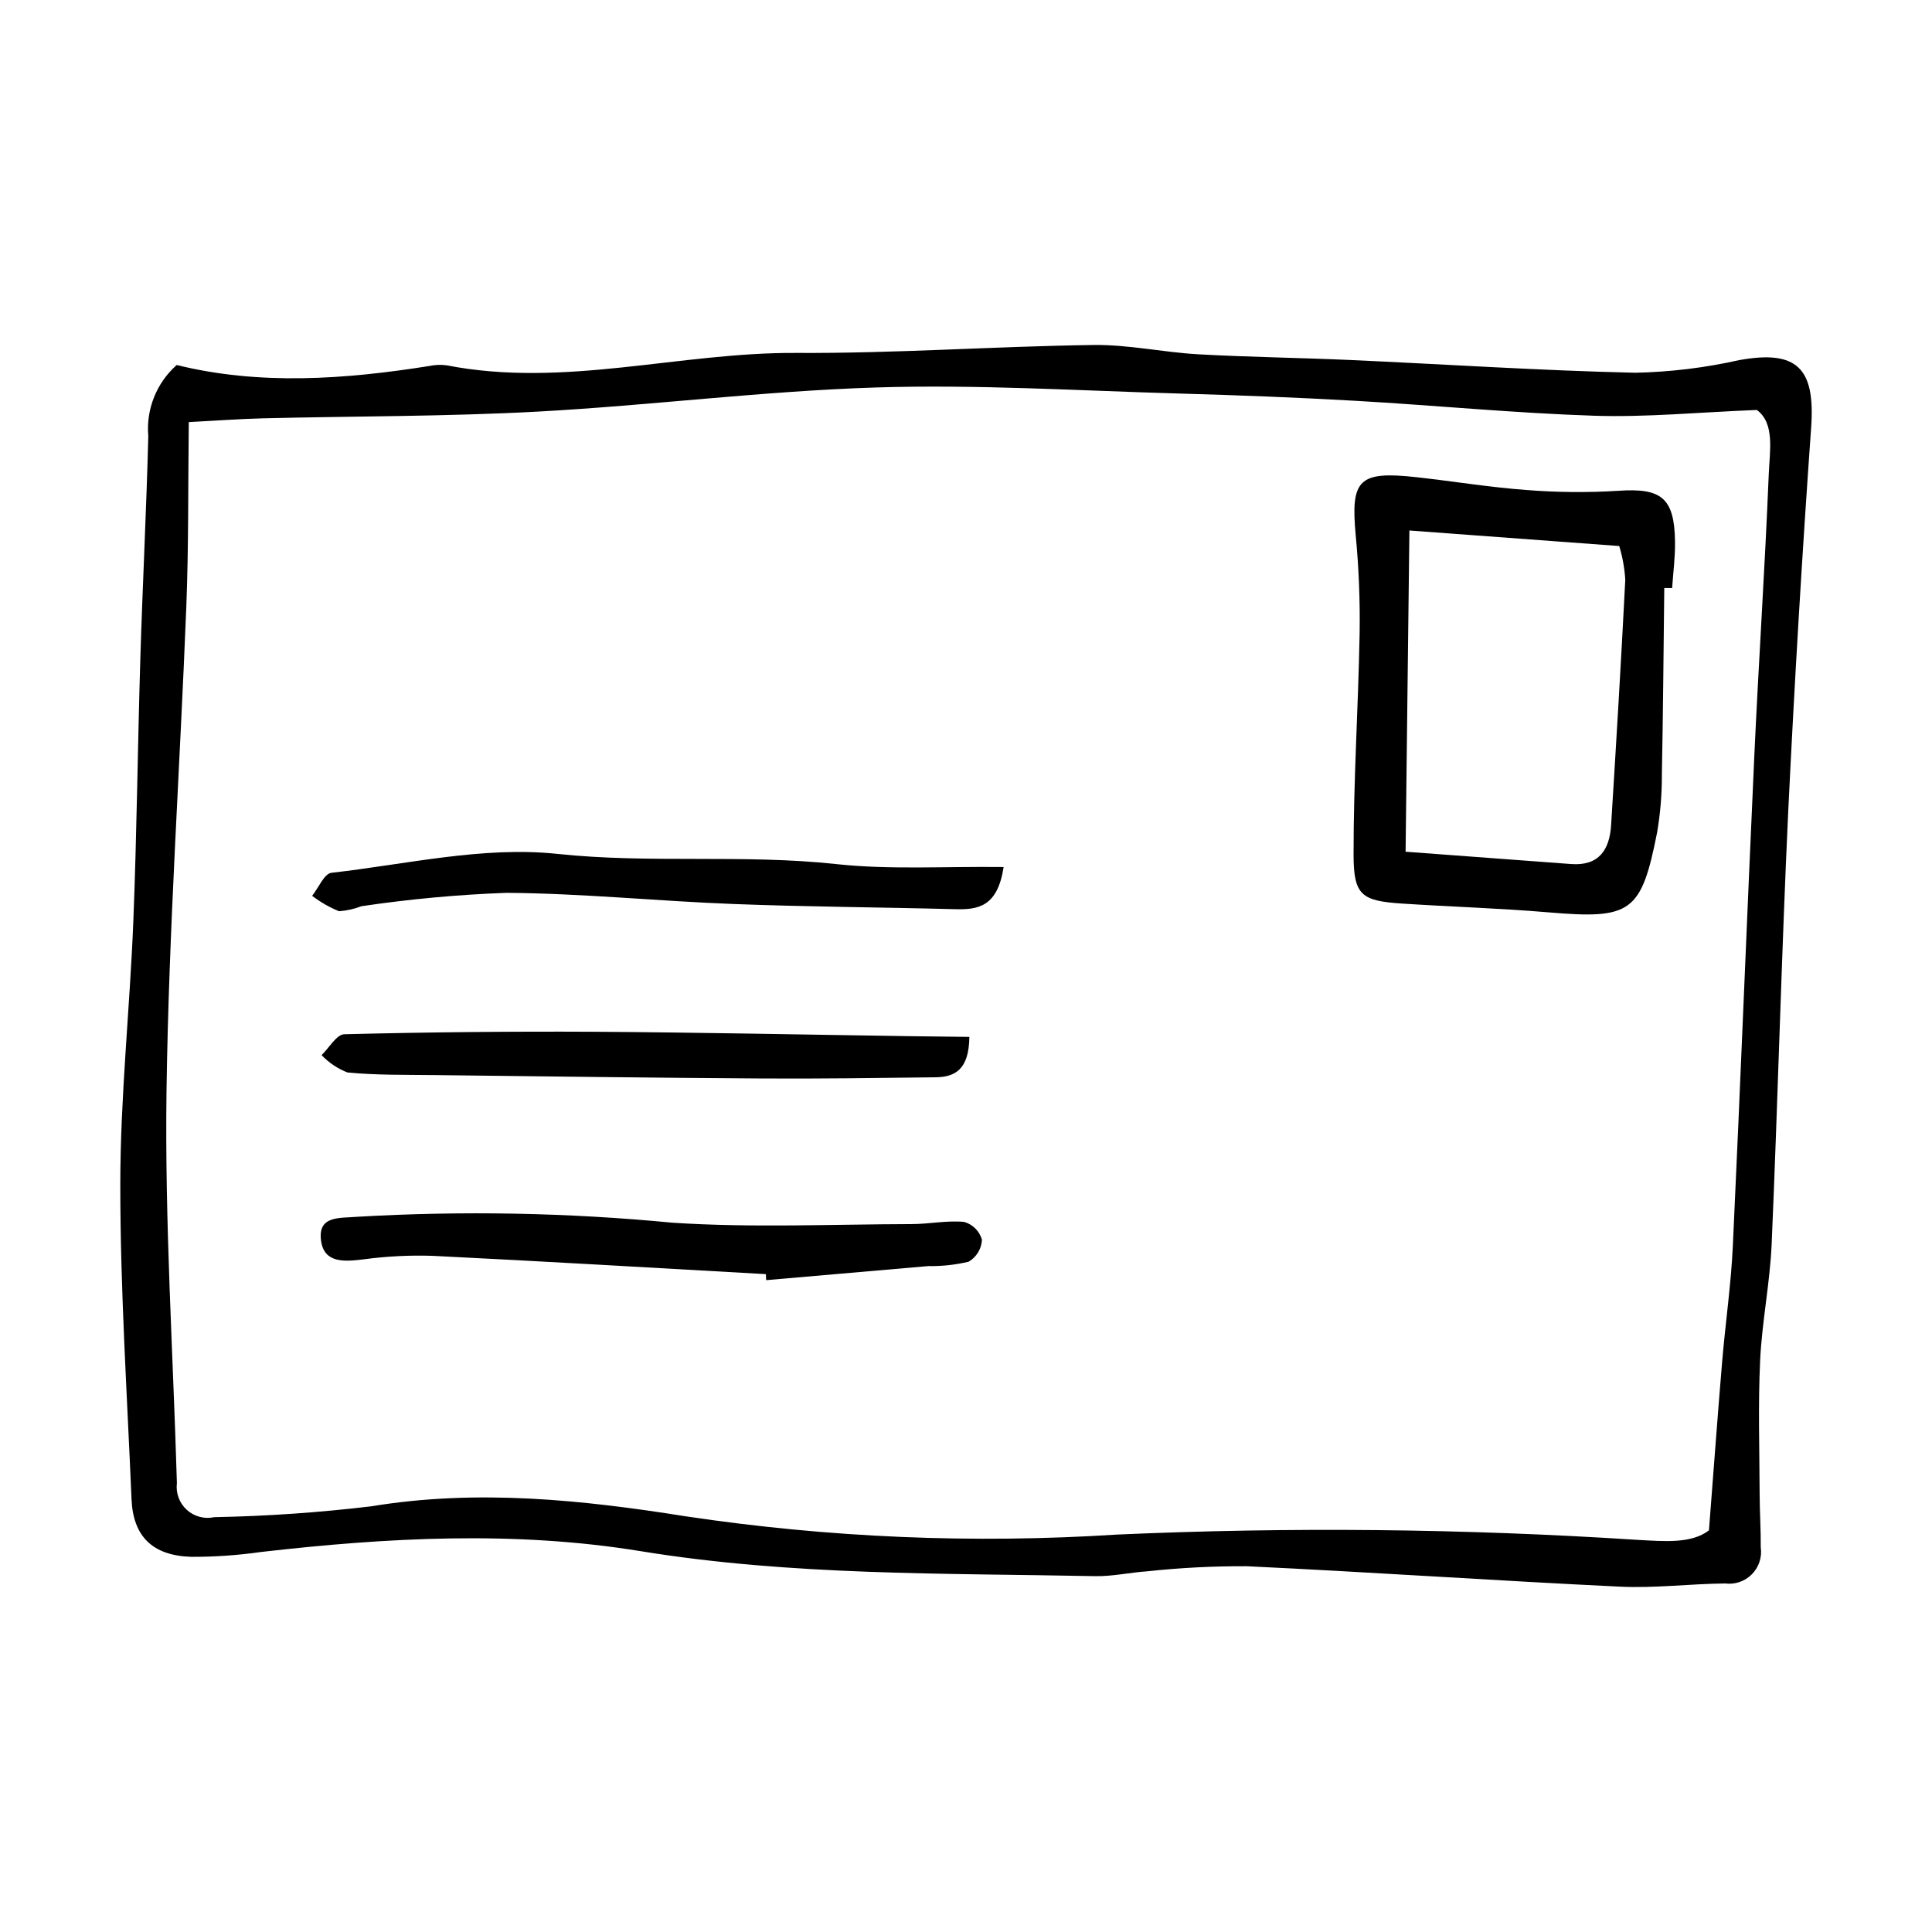
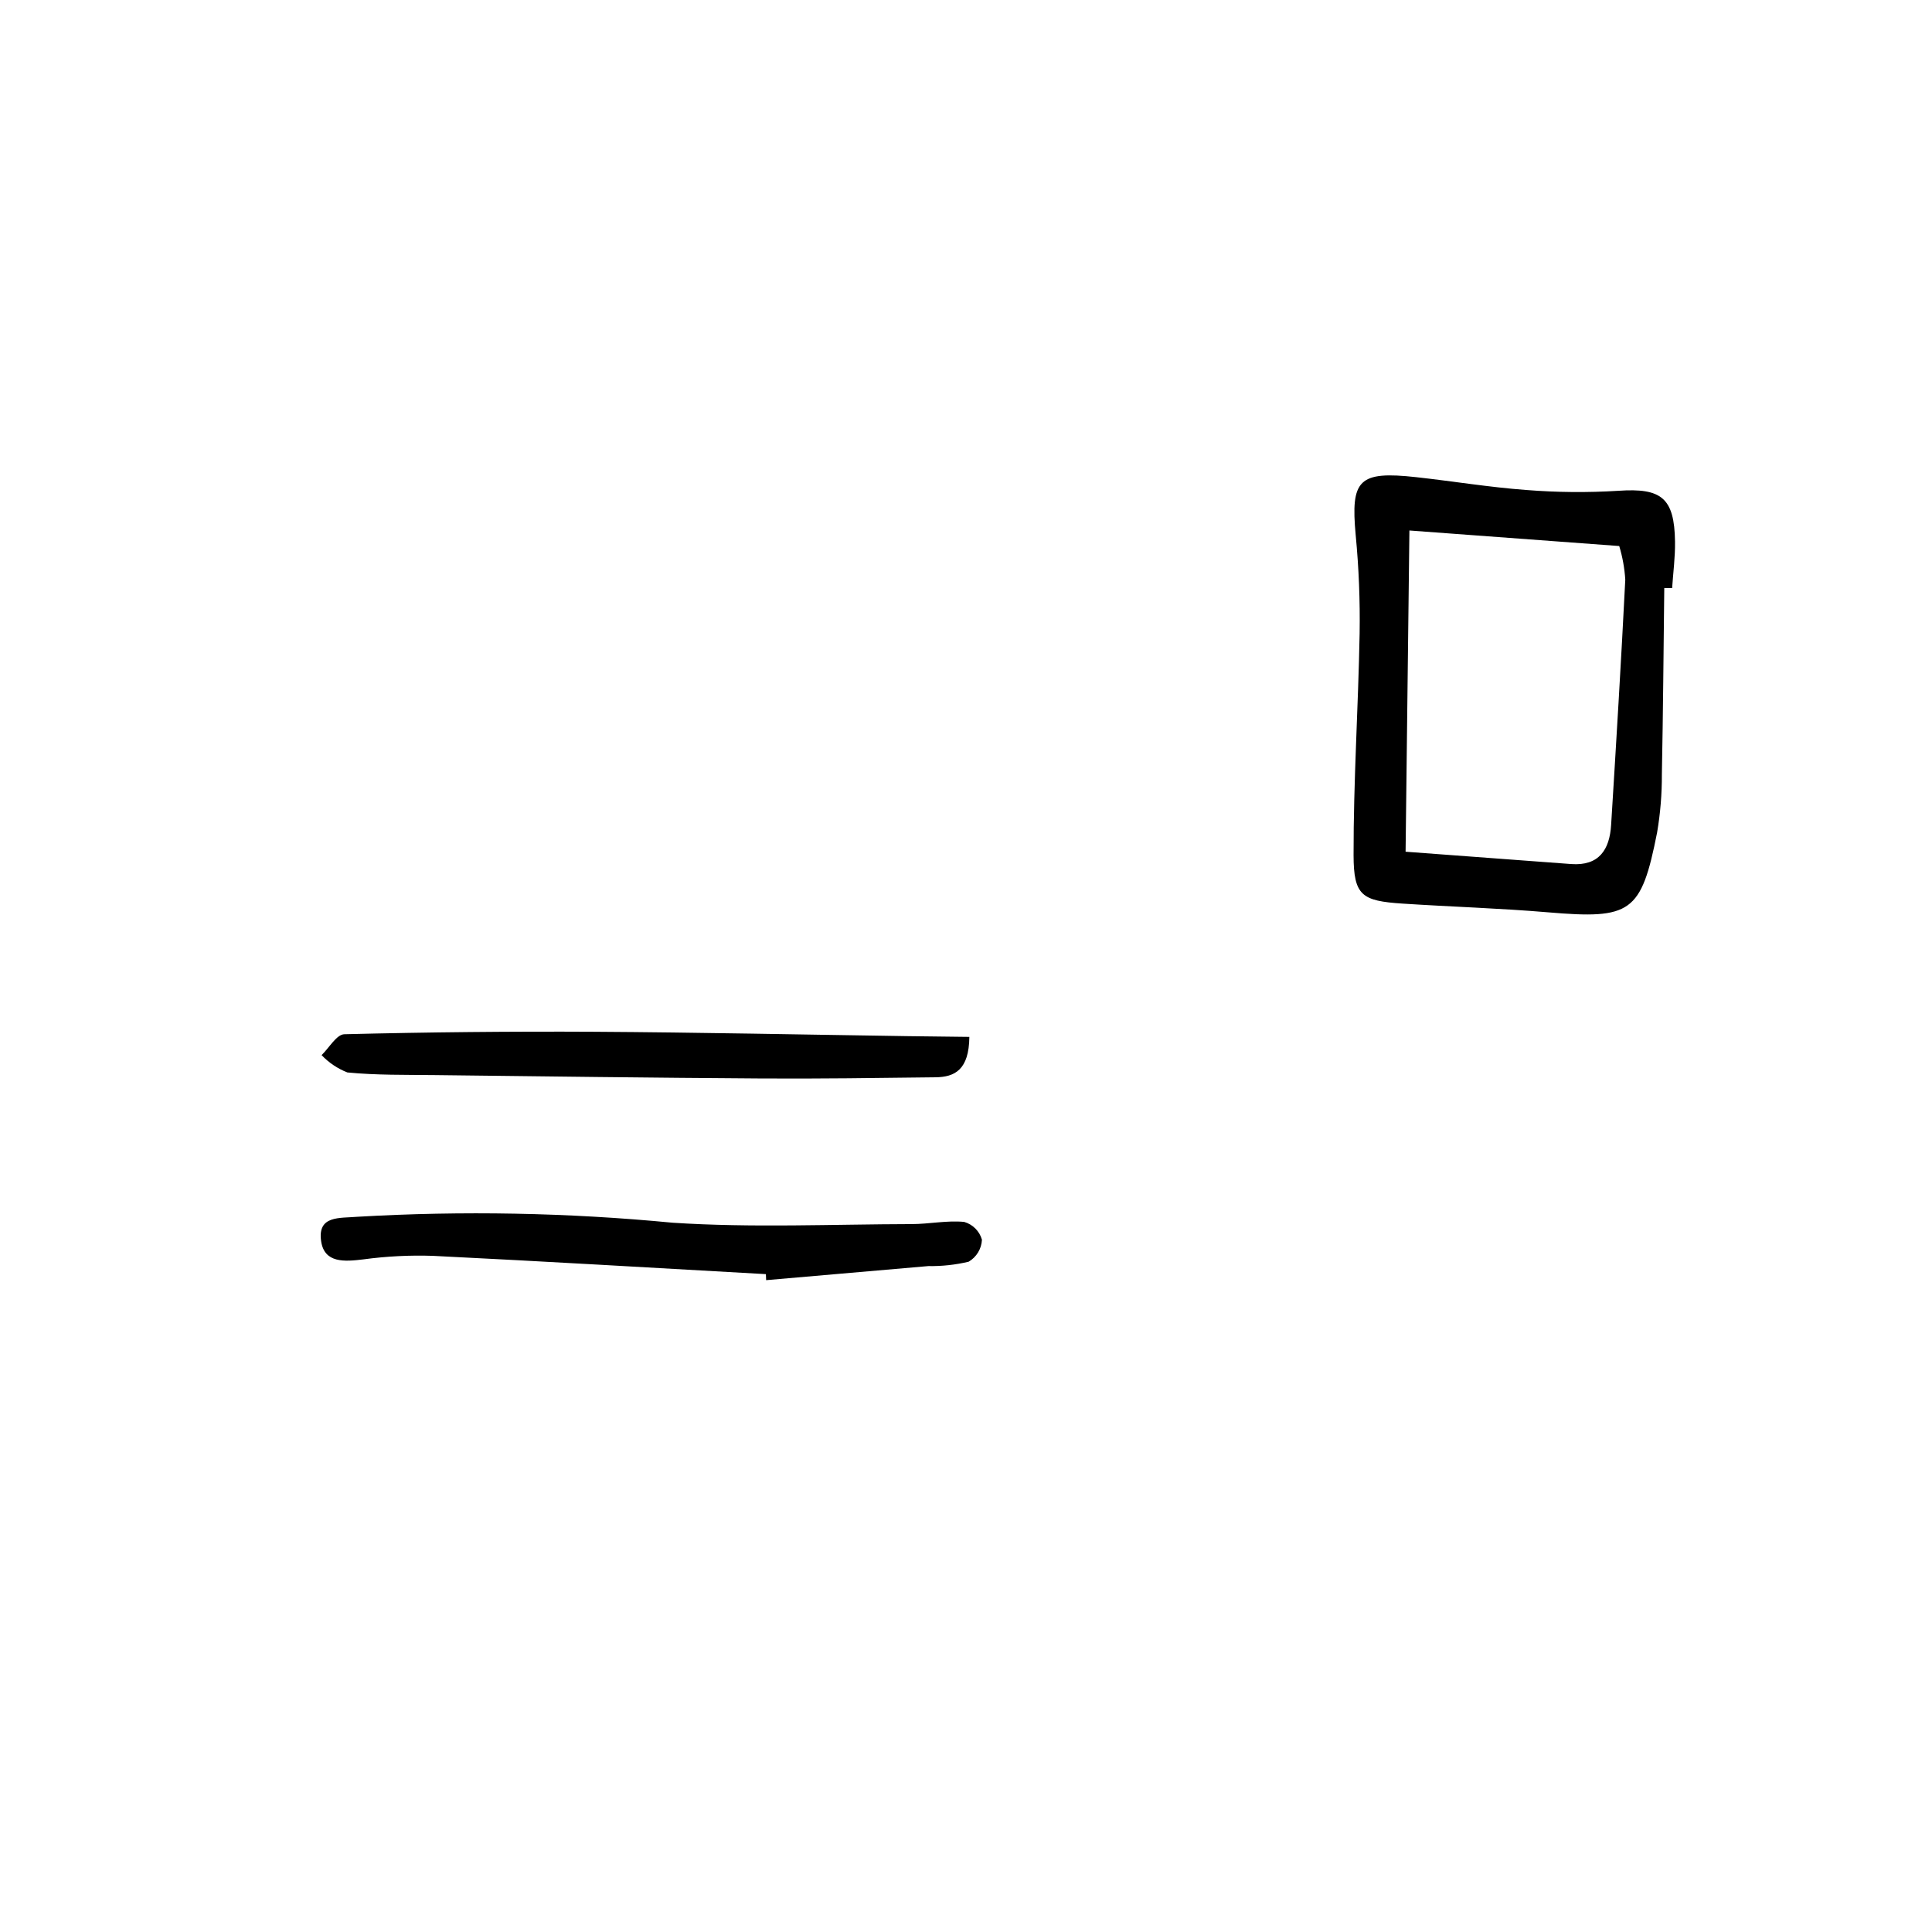
<svg xmlns="http://www.w3.org/2000/svg" fill="#000000" width="800px" height="800px" version="1.1" viewBox="144 144 512 512">
  <g>
-     <path d="m190.83 240.73c21.844 5.402 44.387 3.852 66.922 0.266 1.523-0.324 3.094-0.383 4.637-0.18 31.094 6.082 61.633-3.465 92.551-3.285 26.277 0.152 52.559-1.746 78.848-2.106 9.234-0.125 18.473 1.945 27.742 2.465 13.398 0.754 26.832 0.91 40.242 1.512 25.188 1.129 50.359 2.809 75.559 3.379l0.004 0.004c9.273-0.195 18.504-1.316 27.559-3.348 15.316-2.773 20.195 2.086 19.082 17.797-2.406 33.93-4.434 67.887-6.082 101.87-1.789 38.176-2.738 76.387-4.387 114.57-0.445 10.316-2.57 20.559-3.055 30.879-0.555 11.816-0.172 23.68-0.129 35.523 0.016 4.652 0.336 9.301 0.293 13.953h-0.004c0.391 2.613-0.473 5.262-2.324 7.148-1.852 1.887-4.481 2.797-7.102 2.457-9.293 0.09-18.613 1.289-27.867 0.848-32.992-1.582-65.949-3.859-98.941-5.414-8.789-0.047-17.57 0.402-26.312 1.344-4.621 0.305-9.23 1.375-13.828 1.285-40.242-0.805-80.469-0.094-120.52-6.629-33.281-5.434-66.988-3.621-100.49 0.219l0.004-0.004c-6.152 0.883-12.359 1.316-18.57 1.293-10.289-0.328-15.395-5.441-15.809-15.309-1.168-27.84-2.992-55.684-2.973-83.527 0.016-23.203 2.531-46.395 3.453-69.613 0.922-23.215 1.152-46.457 1.859-69.684 0.598-19.621 1.605-39.23 2.106-58.852-0.621-7.125 2.176-14.125 7.535-18.863zm418.77 11.914c-15.582 0.621-29.379 1.977-43.113 1.531-21.133-0.688-42.215-2.758-63.336-3.961-15.488-0.883-30.996-1.48-46.504-1.918-26.812-0.758-53.668-2.453-80.438-1.613-29.949 0.941-59.797 4.773-89.742 6.398-24.18 1.312-48.441 1.188-72.664 1.777-6.074 0.148-12.141 0.605-19.773 1.004-0.203 17.09-0.031 32.918-0.648 48.719-1.676 42.855-4.652 85.684-5.254 128.55-0.484 34.621 1.734 69.277 2.754 103.92l-0.004 0.004c-0.32 2.637 0.652 5.269 2.617 7.059 1.961 1.789 4.672 2.519 7.266 1.953 13.918-0.262 27.812-1.227 41.637-2.879 28.094-4.637 56.016-1.699 83.422 2.668v-0.004c37.805 5.656 76.105 7.273 114.25 4.824 45.938-2.039 91.953-1.57 137.84 1.402 7.176 0.395 14.355 1.059 18.98-2.519 1.254-16.105 2.297-30.391 3.496-44.664 0.859-10.219 2.352-20.398 2.832-30.633 2.035-43.34 3.711-86.695 5.699-130.04 1.137-24.793 2.805-49.562 3.812-74.359 0.258-6.41 1.68-13.645-3.137-17.215z" />
    <path d="m585.05 299.83c-0.195 16.465-0.312 32.934-0.637 49.395 0.023 5.164-0.398 10.32-1.266 15.41-4.203 21.293-6.922 23.008-28.875 21.141-12.832-1.09-25.727-1.469-38.582-2.312-10.785-0.707-12.961-2.094-12.98-12.867-0.035-19.578 1.25-39.152 1.605-58.734v0.004c0.137-8.691-0.211-17.387-1.039-26.039-1.375-14.734 0.781-17.055 16.055-15.371 9.715 1.07 19.383 2.676 29.117 3.394 8.133 0.648 16.297 0.723 24.438 0.215 11.398-0.785 14.852 1.848 15.012 13.48 0.059 4.098-0.492 8.203-0.766 12.305zm-11.93-11.125-55.613-4.121-1.012 85.129c15.273 1.137 29.566 2.203 43.863 3.266 7.43 0.551 10.203-3.844 10.605-10.348 1.348-21.672 2.66-43.344 3.754-65.031h-0.004c-0.188-3.016-0.723-6-1.598-8.895z" />
    <path d="m346.97 481.66c-29.371-1.645-58.742-3.394-88.125-4.84l0.004-0.004c-6.207-0.211-12.418 0.102-18.57 0.934-4.981 0.602-10.344 1.051-11.184-4.863-0.973-6.852 4.926-6.016 9.621-6.43 27.848-1.617 55.781-1.09 83.547 1.578 21.039 1.375 42.238 0.41 63.363 0.363 4.641-0.012 9.324-1.02 13.895-0.578 2.277 0.656 4.055 2.438 4.703 4.715-0.113 2.418-1.441 4.617-3.535 5.836-3.492 0.824-7.074 1.215-10.664 1.152-14.332 1.238-28.66 2.484-42.992 3.731z" />
-     <path d="m409.97 373.77c-1.605 10.535-6.734 11.34-12.836 11.176-19.621-0.52-39.258-0.625-58.871-1.379-20.031-0.77-40.031-2.812-60.055-2.957-12.863 0.473-25.688 1.656-38.422 3.547-1.902 0.734-3.906 1.18-5.941 1.328-2.547-1.039-4.941-2.41-7.125-4.082 1.695-2.117 3.203-5.883 5.113-6.102 19.93-2.262 40.262-7.094 59.82-5.016 24.727 2.629 49.363 0.039 73.961 2.707 14.113 1.531 28.492 0.59 44.355 0.777z" />
    <path d="m400.89 418.79c-0.098 8.711-3.828 10.641-8.988 10.703-15.41 0.184-30.824 0.41-46.234 0.312-28.828-0.18-57.656-0.559-86.484-0.895-7.707-0.09-15.449 0.047-23.102-0.699l-0.004 0.004c-2.594-1.008-4.934-2.578-6.852-4.598 2.004-1.926 3.969-5.481 6.019-5.531 22.098-0.555 44.207-0.773 66.32-0.656 27.754 0.168 55.5 0.762 83.254 1.164 5.051 0.074 10.102 0.125 16.07 0.195z" />
  </g>
</svg>